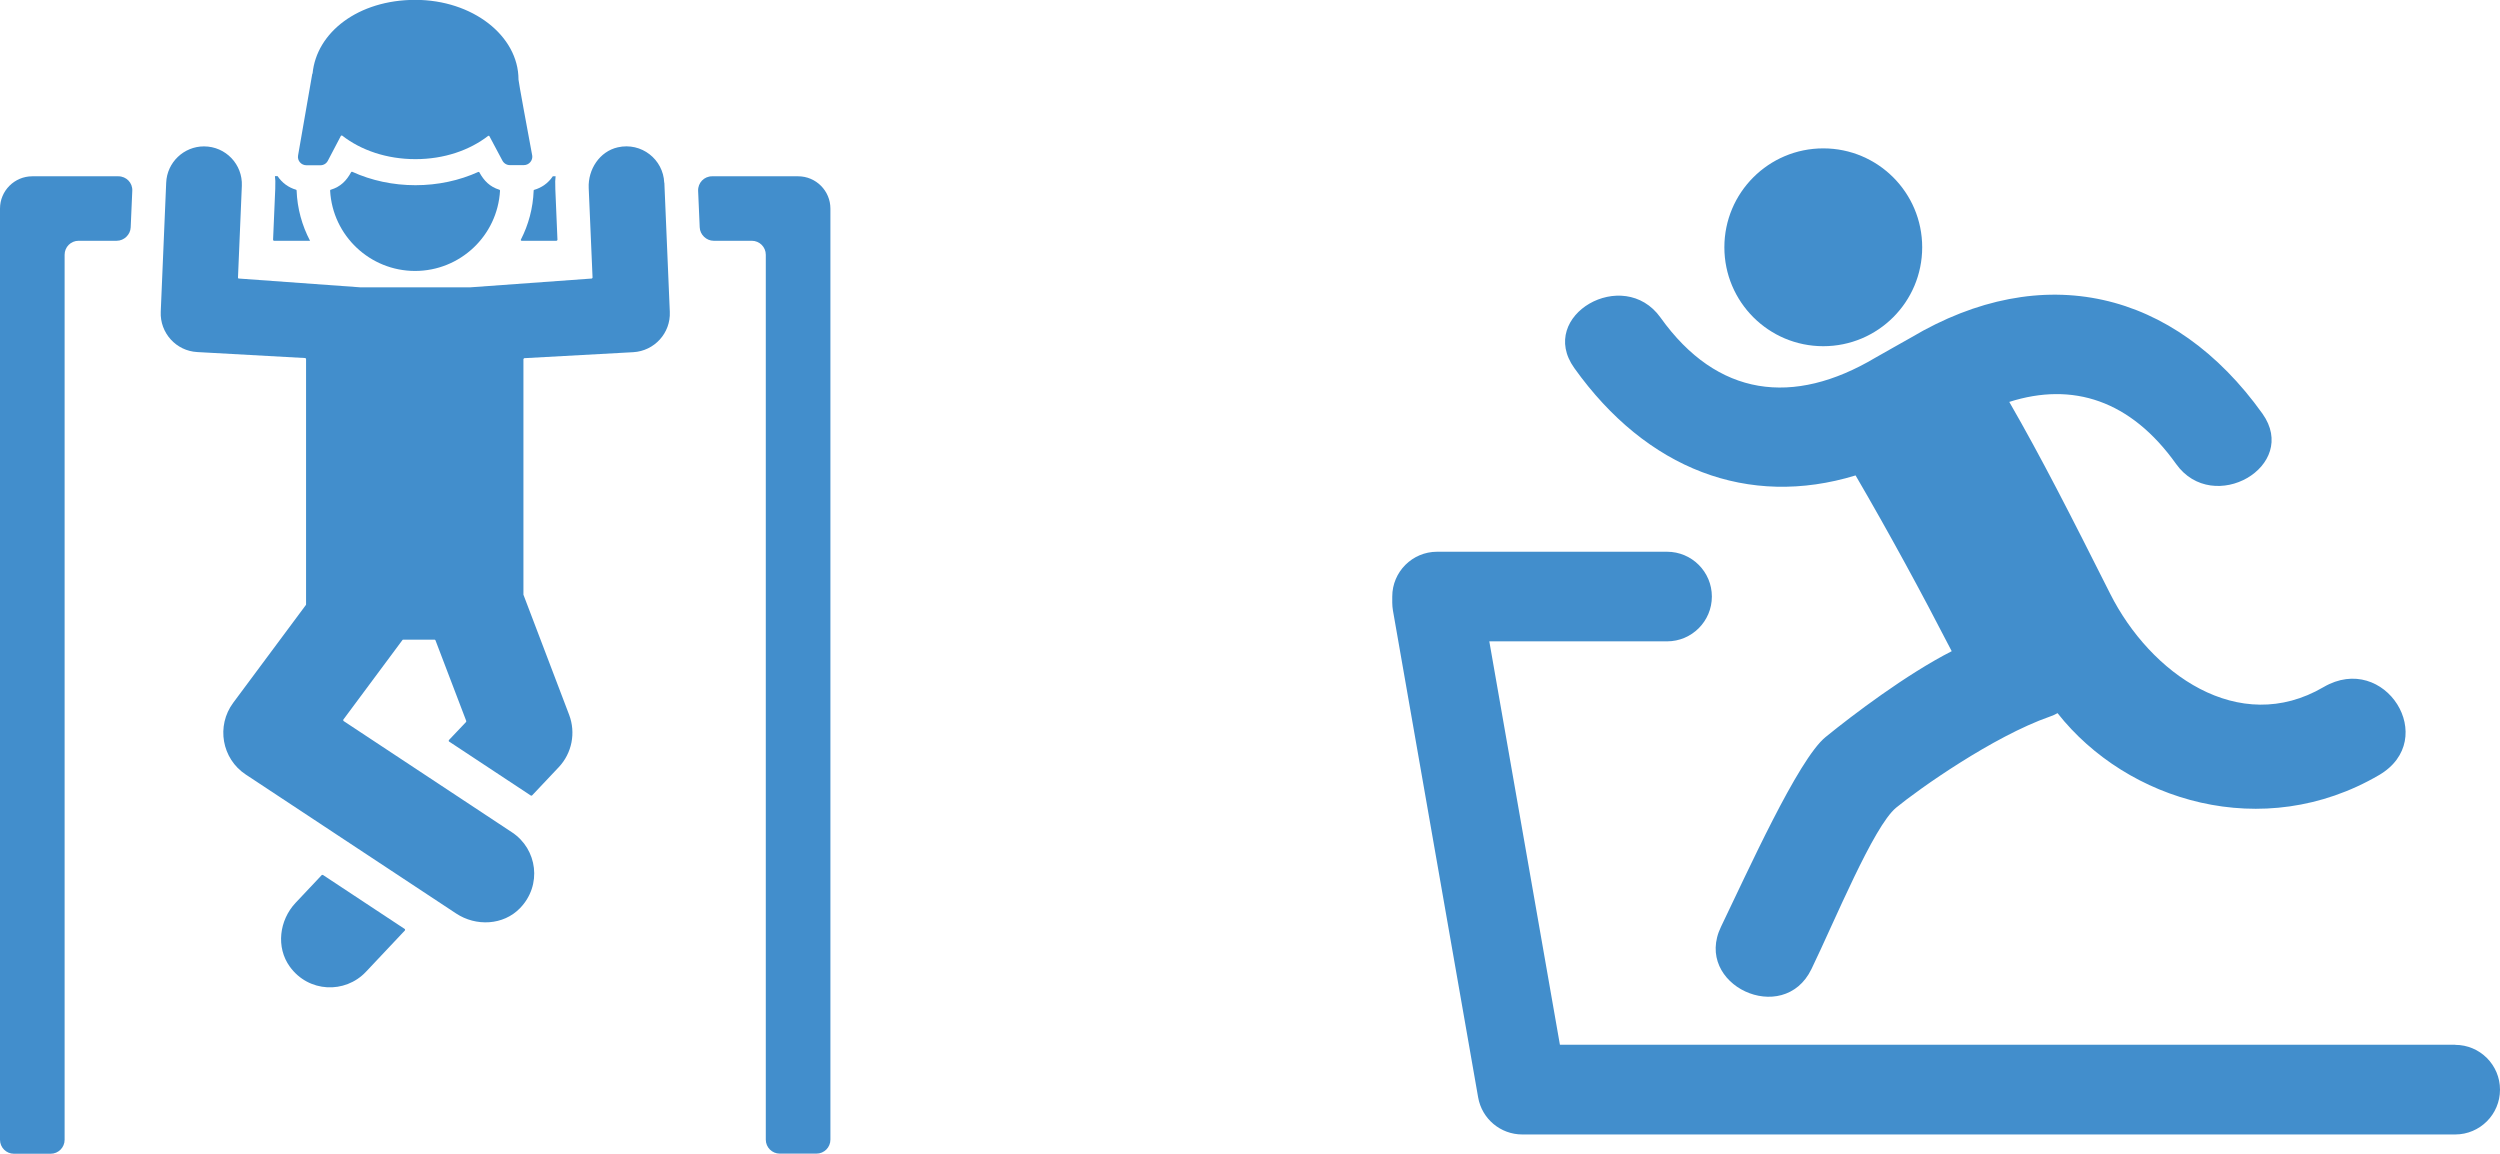
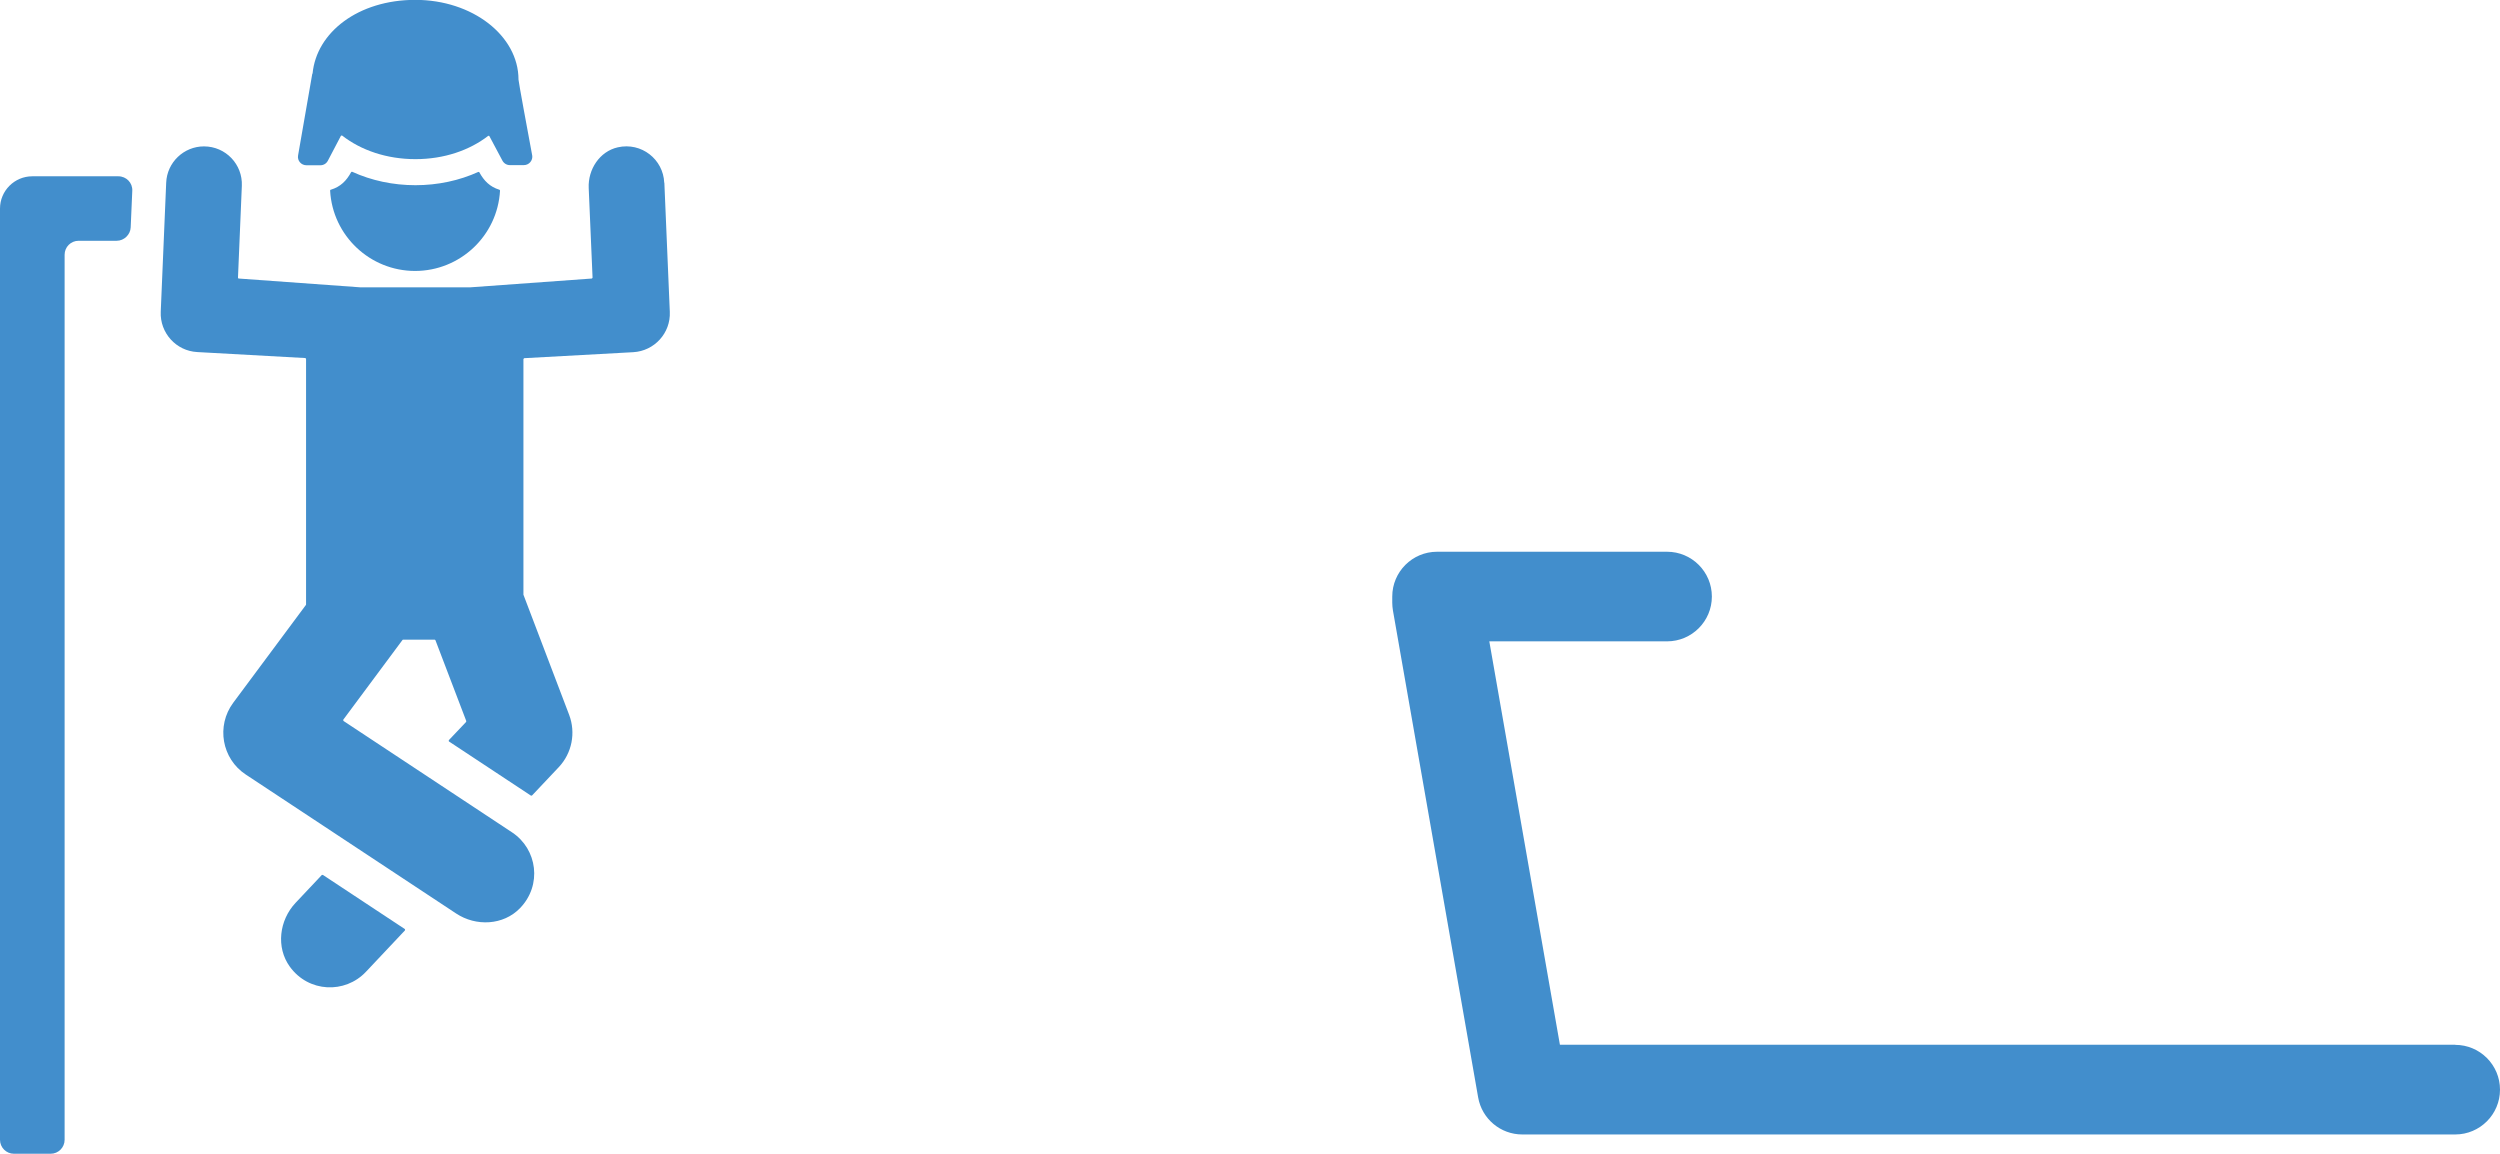
<svg xmlns="http://www.w3.org/2000/svg" id="Camada_2" data-name="Camada 2" viewBox="0 0 188.04 86.77">
  <defs>
    <style>
      .cls-1 {
        fill: #428ecc;
        stroke-width: 0px;
      }
    </style>
  </defs>
  <g id="Camada_4" data-name="Camada 4">
    <g>
      <g>
        <path class="cls-1" d="M24.2,65.82l-1.97,2.09c-1.23,1.31-1.48,3.35-.43,4.8,1.41,1.95,4.15,2.05,5.72.39l2.94-3.12s.02-.08-.01-.1l-6.16-4.07s-.06-.01-.08,0Z" />
-         <path class="cls-1" d="M41.78,13.26h-.2c-.34.51-.84.86-1.4,1.02-.03,0-.04.03-.04.06-.05,1.32-.39,2.57-.96,3.68-.02.04,0,.09.06.09h2.62s.07-.03.07-.07c-.18-4.32-.2-4.23-.14-4.78Z" />
-         <path class="cls-1" d="M60.03,13.26h-6.47c-.6,0-1.07.49-1.05,1.09.02.54.06,1.38.12,2.75.02.55.5,1.01,1.05,1.01h2.87c.58,0,1.05.47,1.05,1.05v66.56c0,.58.47,1.05,1.05,1.05h2.76c.58,0,1.05-.47,1.05-1.05V15.69c0-1.34-1.09-2.43-2.43-2.43Z" />
        <path class="cls-1" d="M2.43,13.26h0c-1.34,0-2.43,1.09-2.43,2.43v70.04c0,.58.47,1.05,1.05,1.05h2.76c.58,0,1.05-.47,1.05-1.05V19.16c0-.58.47-1.05,1.05-1.05h2.87c.55,0,1.03-.46,1.05-1.01.06-1.37.09-2.22.12-2.75.03-.6-.45-1.09-1.05-1.09H2.43s0,0,0,0Z" />
-         <path class="cls-1" d="M23.32,18.11c-.6-1.14-.96-2.42-1.01-3.78,0-.03-.02-.05-.04-.06-.56-.16-1.05-.51-1.39-1.02h-.2c.06.54.05.41-.14,4.78,0,.04.03.08.07.08h2.72s0,0,0,0Z" />
        <path class="cls-1" d="M49.96,13.74c-.07-1.75-1.71-3.06-3.49-2.66-1.37.31-2.25,1.66-2.19,3.06l.29,6.74s-.03.07-.06.07l-9.12.66h0s-8.31,0-8.31,0h0s-9.12-.66-9.12-.66c-.04,0-.06-.03-.06-.07l.29-6.9c.07-1.61-1.21-2.97-2.85-2.97-1.51,0-2.78,1.2-2.84,2.73l-.41,9.71c-.07,1.59,1.16,2.95,2.75,3.03l8.12.45s.06.03.06.07v18.46s0,.03-.01.04c-2.52,3.4-3.03,4.07-5.47,7.36-1.29,1.74-.86,4.21.95,5.4l15.82,10.45c1.5.99,3.55.89,4.8-.4,1.68-1.73,1.31-4.44-.59-5.7l-12.68-8.38s-.04-.07-.02-.1c1.87-2.51.74-.99,4.45-5.99.01-.02.03-.03.06-.03h2.36s.05.02.06.04l2.32,6.08s0,.05-.01.07l-1.3,1.37s-.02.08.01.1l6.16,4.07s.06.01.08,0l2.02-2.14c.99-1.05,1.29-2.58.78-3.93l-3.44-9.04s0-.02,0-.02v-17.7s.03-.06.06-.07l8.2-.45c1.59-.09,2.82-1.44,2.75-3.03l-.41-9.71Z" />
        <path class="cls-1" d="M36.06,12.96s-.05-.04-.08-.03c-1.43.65-3.05,1-4.73,1s-3.32-.35-4.76-1.01c-.03-.01-.06,0-.08.03-.34.63-.79,1.1-1.53,1.32-.03,0-.05.04-.05.07.19,3.4,3.01,6.04,6.39,6.04s6.2-2.64,6.39-6.04c0-.03-.02-.06-.05-.07-.72-.22-1.16-.68-1.5-1.3Z" />
        <path class="cls-1" d="M40.03,11.69c-.31-1.67-1.03-5.55-1.03-5.7,0-3.31-3.47-6-7.76-6s-7.44,2.44-7.73,5.55h-.02l-1.07,6.15c-.07.39.23.74.63.74h1.05c.24,0,.45-.13.56-.34l.98-1.87s.06-.05.1-.02c1.41,1.1,3.35,1.77,5.51,1.77s4.07-.67,5.47-1.75c.03-.02.08-.01.09.02l.98,1.84c.11.21.33.34.56.34h1.05c.4,0,.7-.36.63-.75Z" />
      </g>
      <g id="_17" data-name="17">
        <g>
-           <path class="cls-1" d="M137.14,26.04c4.11,0,7.44-3.33,7.44-7.44s-3.33-7.44-7.44-7.44-7.44,3.33-7.44,7.44c0,4.11,3.33,7.44,7.44,7.44Z" />
-           <path class="cls-1" d="M139.57,35.76c2.53,4.34,4.93,8.76,7.23,13.22-3.41,1.74-7.44,4.79-9.49,6.46-2.06,1.67-5.89,10.19-7.86,14.26-2.12,4.37,4.69,7.55,6.8,3.19,1.74-3.59,4.66-10.73,6.37-12.14,1.7-1.4,7.3-5.36,11.56-6.85.21-.07.4-.16.58-.26,5.22,6.63,15.45,9.76,24.18,4.66,4.6-2.69.44-9.31-4.17-6.62-6.39,3.74-13.04-1.04-16.05-7.02-3.01-5.98-5.15-10.19-7.59-14.43,4.77-1.52,9.13-.13,12.55,4.67,2.79,3.91,9.31.16,6.49-3.79-6.64-9.29-16.53-11.6-26.43-5.72-.41.24-2.27,1.27-2.69,1.52-6.16,3.66-11.88,2.96-16.15-3.02-2.79-3.91-9.31-.16-6.49,3.79,5.45,7.64,13.11,10.54,21.16,8.08Z" />
          <path class="cls-1" d="M184.67,78.58h-67.34l-5.31-30.34h13.37c1.86,0,3.37-1.51,3.37-3.37s-1.51-3.37-3.37-3.37h-17.3c-1.86,0-3.37,1.51-3.37,3.37v.46c0,.19.02.39.05.58l6.41,36.63c.28,1.61,1.68,2.79,3.32,2.79h70.17c1.86,0,3.37-1.51,3.37-3.37s-1.51-3.37-3.37-3.37Z" />
        </g>
      </g>
    </g>
  </g>
</svg>